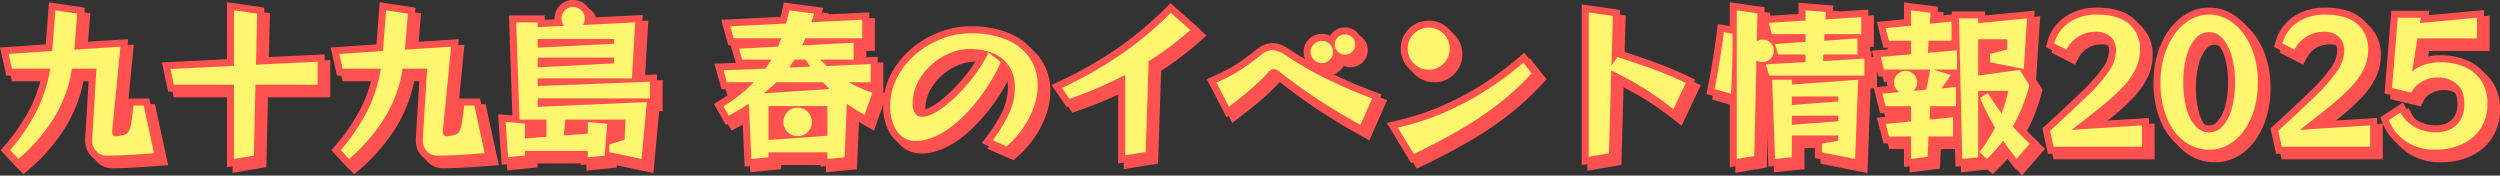
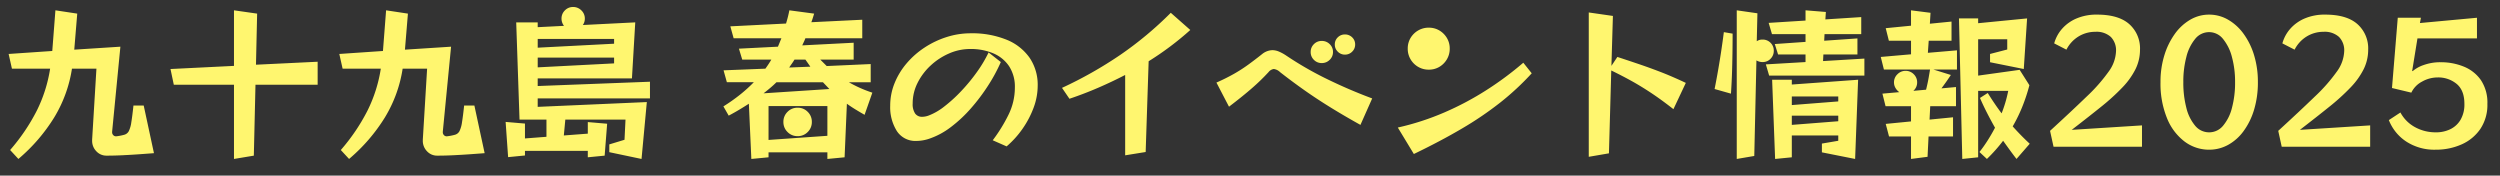
<svg xmlns="http://www.w3.org/2000/svg" width="892.106" height="62.655" viewBox="0 0 892.106 62.655">
  <rect x="0" y="0" width="892.106" height="62.655" fill="#333333" stroke="none" />
  <g transform="translate(-511.513 -1053.645)">
    <g transform="translate(-35 -4034)">
-       <path d="M274.98,8.3l-1.866-2.4c-.838-1.078-1.668-2.181-2.468-3.28L270.193,2c-1.247,1.458-2.563,2.854-3.933,4.172L264.553,7.81,262.77,6.147l-9.47.986-.2-8.291H246.08l-.34,6.967-10.8,1.4v-8.37h-7.274l-2.417-9.186,9.692-.95v-.661h-8.538l-2.3-9.217,4.9-.433a6.481,6.481,0,0,1-.139-1.346,6.59,6.59,0,0,1,.336-2.1h-3.387l-2.3-9.219,11.433-1v-.047h-7.358l-2.3-9.189,9.655-.947v-6.058l12.1,1.538-.2,3.3,5.177-.514-.026-1.1h11.9v1.454l17.651-1.729-1.474,22.554,2.309,3.64-.279,1.055a65.91,65.91,0,0,1-2.731,8.219,58.988,58.988,0,0,1-2.584,5.484q.857.924,1.732,1.815c.989,1.009,1.992,1.982,2.979,2.893l1.783,1.646ZM257.115-43.284,258.171,1.6l.728-.076V-22.442h6.394l.311-.2.124.2h9.459l-.6,2.99c-.288,1.442-.644,2.884-1.056,4.286s-.893,2.8-1.429,4.164l-1.63,4.138-.9-1.184.016.028.675,1.188-.635,1.209q-.234.445-.473.885l1.217-1.6,1.968,2.756c.777,1.088,1.567,2.184,2.348,3.257q.263.361.53.723l1.131-1.3q-.7-.684-1.4-1.393c-1.046-1.066-2.085-2.176-3.089-3.3l-1.212-1.357.918-1.57a52.169,52.169,0,0,0,3.179-6.474,59.675,59.675,0,0,0,2.236-6.547l-2.028-3.2L258.9-22.5V-40.85h15.384v8.092l-3.9,1.012,4.988,1,.8-12.265L258.9-41.316v-1.968ZM233.8-6.158h6.141V1.52l1-.131.368-7.547h8.613V-7.743l-8.518.84.5-10.051h9.084v-1.606l-8.066.733.022-.029-2.779.253.042.03-7.015.619h6.749V-6.76Zm30.1-1.815v2.386q.338-.581.665-1.173Q264.229-7.364,263.9-7.973ZM235.5-24.581a1.529,1.529,0,0,0-1.145.5,1.441,1.441,0,0,0-.485,1.132,1.363,1.363,0,0,0,.193.721,2.268,2.268,0,0,0,.648.726l.878.627,1-.911a1.443,1.443,0,0,0,.543-1.163,1.482,1.482,0,0,0-.477-1.153A1.482,1.482,0,0,0,235.5-24.581Zm10.782-.083-.059.342c-.158.908-.351,1.868-.577,2.871l.657-.876q.759-1.012,1.39-1.9Zm-.87-5.389h5.937v-1.622l-10.577.9.654-9.546H249.4V-41.9l-7.9.784.272-4.487-1.825-.232v4.916l-6.141.6h6.141v9.629l-7.286.637Zm18.489-5.8v.622l2.4-.622ZM-320.127,7.83l-6.1-6.586,1.45-1.691a66.982,66.982,0,0,0,9.189-13.559,48.587,48.587,0,0,0,3.978-11.342h-12.62l-2.258-10.047,16.328-1.113L-309-51.55l12.757,1.933-1.016,12.3,16.5-1.065L-283.86-6.426a10.042,10.042,0,0,0,1.021-.243c.083-.025.088-.029.129-.1a8.1,8.1,0,0,0,.613-2.335c.227-1.384.479-3.352.748-5.851l.24-2.232h7.922L-268.5,4.574l-4.389.338c-1.024.079-2.4.178-4.089.3s-3.571.229-5.567.327c-2.019.1-4.016.151-5.935.151a7.384,7.384,0,0,1-5.43-2.33,7.832,7.832,0,0,1-2.2-5.539v-.43l0-.076,1.373-22.66h-3.981A49.705,49.705,0,0,1-305.05-9.082,64.794,64.794,0,0,1-318.3,6.264Zm29.014-10.291v.278a2.777,2.777,0,0,0,.806,2.072,2.368,2.368,0,0,0,1.827.8c1.837,0,3.751-.049,5.688-.144,1.962-.1,3.8-.205,5.466-.321,1.032-.072,1.946-.137,2.732-.195l-2.254-10.472c-.108.816-.213,1.534-.315,2.15a12.477,12.477,0,0,1-1.157,3.919,5.122,5.122,0,0,1-3.057,2.492,20.53,20.53,0,0,1-3.3.649l-.159.021h-.338a3.69,3.69,0,0,1-2.653-1.145,3.912,3.912,0,0,1-1.145-2.83v-.3l.012-.121,2.665-27.4-16.418,1.059,1.108-13.421-2.819-.427-1.08,13.986L-320.33-30.8l.1.455h14.551l-.452,2.887a53.832,53.832,0,0,1-4.981,15.684A68.12,68.12,0,0,1-318.2-.611a57.753,57.753,0,0,0,8.88-11.076,44.893,44.893,0,0,0,6.036-16.548l.33-2.114h13.528ZM-438.127,7.83l-6.1-6.586,1.45-1.691a66.982,66.982,0,0,0,9.189-13.559,48.587,48.587,0,0,0,3.978-11.342h-12.62l-2.258-10.047,16.328-1.113L-427-51.55l12.757,1.933-1.016,12.3,16.5-1.065L-401.86-6.426a10.042,10.042,0,0,0,1.021-.243c.083-.025.088-.029.129-.1a8.1,8.1,0,0,0,.613-2.335c.227-1.384.479-3.352.748-5.851l.24-2.232h7.922L-386.5,4.574l-4.389.338c-1.024.079-2.4.178-4.089.3s-3.571.229-5.567.327c-2.019.1-4.016.151-5.935.151a7.384,7.384,0,0,1-5.43-2.33,7.832,7.832,0,0,1-2.2-5.539v-.43l0-.076,1.373-22.66h-3.981A49.705,49.705,0,0,1-423.05-9.082,64.794,64.794,0,0,1-436.3,6.264Zm29.014-10.291v.278a2.777,2.777,0,0,0,.806,2.072,2.368,2.368,0,0,0,1.827.8c1.837,0,3.751-.049,5.688-.144,1.962-.1,3.8-.205,5.466-.321,1.032-.072,1.946-.137,2.732-.195l-2.254-10.472c-.108.816-.213,1.534-.315,2.15a12.477,12.477,0,0,1-1.157,3.919,5.122,5.122,0,0,1-3.057,2.492,20.53,20.53,0,0,1-3.3.649l-.159.021h-.338a3.69,3.69,0,0,1-2.653-1.145,3.912,3.912,0,0,1-1.145-2.83v-.3l.012-.121,2.665-27.4-16.418,1.059,1.108-13.421-2.819-.427-1.08,13.986L-438.33-30.8l.1.455h14.551l-.452,2.887a53.832,53.832,0,0,1-4.981,15.684A68.12,68.12,0,0,1-436.2-.611a57.753,57.753,0,0,0,8.88-11.076,44.893,44.893,0,0,0,6.036-16.548l.33-2.114h13.528ZM219.892,7.39,203.144,4.058v-5.57h-5.738V6.041L186.549,7.116,185.422-22.87h-.469l-.325-1.106-.661,29.4-11.207,1.9v-23.79l-8.311-2.351.453-2.267c.466-2.328.908-4.708,1.315-7.073s.762-4.563,1.053-6.522.518-3.555.673-4.737l.574-4.374,4.243.72v-8.495l12.427,1.789-.075,3.172,12.192-.766v-4.021l12.415,1.009-.151,2.269,12.619-.814v11.243h-1.357v3.726l2.478-.149V-22.87h-2.279Zm-29.41-28.785.865,23.011,1.061-.105V-21.395ZM177.759-45.789V1.406l1.3-.221.763-33.916-.043.03.3-12.754ZM210.927.508l4.188.833.847-22.542-10.568.764h8.591v6.582l-3.348.262h3.348v6.818l-3.348.262h3.348v6.5ZM170.249-22.37l.636.18c.086-1.614.154-3.214.2-4.785C170.821-25.439,170.541-23.9,170.249-22.37Zm32.055-5.5h16v-.922l-14.886.893.376-7.523h.05l.363-7.257h12.976v-.911l-12.987.838.2-3.041-2.1-.171Zm-20.628-6.184,1.872,1.1a1.734,1.734,0,0,0,.916.245,1.351,1.351,0,0,0,1.072-.425,1.416,1.416,0,0,0,.44-1.087,1.4,1.4,0,0,0-.418-1.094,1.4,1.4,0,0,0-1.094-.418,1.141,1.141,0,0,0-.612.124Zm26.361-1.368h7.793v-.543ZM-213.327,7.389-226.32,4.658l-.063.812-10.848,1.064V3.975h-17.42V5.394l-10.831,1.062-1.271-18.046,5.1.436-1.215-35.714h12.756v1.582l3.5-.176q0-.131,0-.263a6.5,6.5,0,0,1,1.942-4.688,6.5,6.5,0,0,1,4.688-1.942,6.6,6.6,0,0,1,4.7,1.921,6.439,6.439,0,0,1,1.983,4.346l18.164-.917L-216.4-25.541l6.357-.243v11.057h-1.222ZM-222.408.371l4.622.972,1.363-14.649-25.73,1.131h23.5L-219.223-.6Zm-27.172-1.4h17.349V1.019L-231.044.9l.53-6.824-1.718-.147v3.725l-13.821,1.048,1.008-10.754-1.938.085V-1.225ZM-261.355-6.11l.5,7.088,1.2-.118V-5.965ZM-225.4-7.176l-.257,3.31,1.614-.491.139-2.818Zm-29.251,0V-5.65l2.67-.205V-7.176Zm14.172,0-.042.447,3.289-.25v-.2Zm-16.2-5h1.574V-41.868h-2.584Zm19.139-7.552h22.5v-.861Zm5.155-7.139h11.053l.877-14.864-15.107.762h12.715v6.585l-1.587.082h1.587v6.939Zm-7.594-20.488a1.482,1.482,0,0,0-1.153.477,1.482,1.482,0,0,0-.477,1.153,1.733,1.733,0,0,0,.385,1.1l1.3,1.729,1.387-1.965a1.4,1.4,0,0,0,.25-.859,1.441,1.441,0,0,0-.485-1.132A1.592,1.592,0,0,0-239.983-47.355ZM-363.492,7.317V-19.625h-21l-2.2-10.457,23.206-1.148V-51.558l13.31,1.9-.4,17.766,21.947-1.059v13.325h-22.242l-.581,24.937Zm-16.948-31.942h21.948V1.415l2.129-.355.6-25.685h22.126V-27.7L-355.7-26.638l.424-18.7-3.21-.459v19.321L-380.6-25.378Zm228.7,31.743V4.506h-16V6.047L-178.76,7.106l-.812-18.077c-1.165.694-2.416,1.4-3.722,2.088l-2.139,1.133-4.281-7.492,2.038-1.274A60.466,60.466,0,0,0-182-20.51h-5.017l-2.534-9.121,7.66-.3-1.9-6.27h-.807l-2.524-9.087,21.212-1.07q.073-.274.143-.545c.183-.713.35-1.466.5-2.236l.442-2.323,14.121,1.883-.764,2.482,17.175-.836V-36.2h-3.068v4.363l6.077-.274V-21.3l1.293.425L-134.6-7.727l-2.606-1.489c-.93-.531-1.857-1.076-2.765-1.625l-.73,16.9Zm-23.069-23.487L-174,1.626l1.257-.121V-16.5ZM-161.968-.494h15.228V1.614l1.232-.118.857-19.835-20.286,1.325h18.2V-1.563Zm-5.776-11.52V-5.1l1.23-.086a7.515,7.515,0,0,1-.92-3.663,7.586,7.586,0,0,1,.669-3.164Zm14.789,0a7.586,7.586,0,0,1,.669,3.164,7.667,7.667,0,0,1-.476,2.7l1.022-.072v-5.789Zm-6.9.59a2.406,2.406,0,0,0-1.831.743,2.406,2.406,0,0,0-.743,1.831,2.406,2.406,0,0,0,.743,1.831,2.406,2.406,0,0,0,1.831.743,2.406,2.406,0,0,0,1.831-.743,2.406,2.406,0,0,0,.743-1.831,2.406,2.406,0,0,0-.743-1.831A2.406,2.406,0,0,0-159.861-11.424Zm15.284-8.651,3.759,2.706c.928.668,1.907,1.318,2.911,1.931l.588.357.945-2.7a46.636,46.636,0,0,1-6.444-3.067l-5.536-3.188,3.778,3.971Zm-25.387-5.435h.391l-4.132,4.244q-.825.847-1.724,1.687l1.885-1.456c.832-.643,1.627-1.285,2.362-1.907.711-.6,1.384-1.219,2-1.836l.732-.732h32.166v-1.375l-14.182.64-.635-.635.449.643-17.016.665,2.717-4.076c.325-.488.666-.984,1.013-1.474.29-.41.558-.824.8-1.231l.724-1.24h.293l1.64-3.609c.2-.445.407-.885.609-1.309.162-.339.309-.692.439-1.048l.6-1.646h19.547v-1.483l-19.382.944,1.377-3.581.034-.089-3.6-.48q-.029.115-.058.228c-.2.8-.432,1.613-.676,2.428l-.507,1.69-6.8.343h6.992l-3.134,7.611h.11l-2.137,3.74c-.341.6-.709,1.193-1.093,1.769-.368.551-.76,1.12-1.167,1.689Zm12.15-8.083h15.454v-.886l-17.224.886ZM119.954,6.566V-50.793l13.679,1.968-.427,14.336.235.077c2.641.867,5.209,1.723,7.633,2.544,2.46.833,5.092,1.787,7.823,2.836,2.758,1.059,5.871,2.4,9.254,4l2.264,1.065L153.587-9.492l-2.466-1.933c-2.844-2.229-5.489-4.155-7.861-5.723s-4.7-2.983-6.909-4.2q-1.7-.94-3.483-1.858l-.774,27.687Zm5-51.589V.632l2.256-.388.572-20.455,0,.005.055-1.834.254-9.093.017.008.4-13.387Zm8.4,16.452c1.849.924,3.662,1.876,5.411,2.841,2.329,1.285,4.769,2.769,7.251,4.411,1.773,1.173,3.685,2.53,5.708,4.053l2.026-4.3c-2.4-1.087-4.626-2.026-6.646-2.8-2.669-1.025-5.238-1.957-7.635-2.768-1.854-.628-3.793-1.277-5.784-1.935ZM-45.482,6v-27.56c-2.013.975-4.072,1.918-6.155,2.818-3.371,1.456-6.88,2.8-10.429,4l-1.8.606-5.381-7.892,2.667-1.243A143.974,143.974,0,0,0-46.134-34.838a124.61,124.61,0,0,0,17.668-14.72l1.66-1.66,10.832,9.547-2.092,1.877A109.161,109.161,0,0,1-32.148-29.1L-33.234,4.028Zm5-35.724V.133L-38.1-.252l1.038-31.668,1.134-.706a104.585,104.585,0,0,0,12.4-9.037L-26.6-44.376A128.927,128.927,0,0,1-43.31-30.711,146.523,146.523,0,0,1-60.953-20.425c2.492-.9,4.949-1.873,7.333-2.9,3.254-1.406,6.446-2.919,9.486-4.5ZM59.072,5.834l-8.7-14.355,3.393-.762a90.868,90.868,0,0,0,16.192-5.253,103.383,103.383,0,0,0,14.689-7.8,113.51,113.51,0,0,0,12.815-9.524l1.968-1.7,5.96,7.48-1.443,1.576a98.583,98.583,0,0,1-11.5,10.686,124.123,124.123,0,0,1-13.91,9.456C73.459-1.375,67.6,1.725,61.117,4.848ZM58.217-5.221,60.989-.649c5.548-2.725,10.586-5.419,15-8.024a119.115,119.115,0,0,0,13.348-9.07A94.006,94.006,0,0,0,98.8-26.329l-.061-.077a120.188,120.188,0,0,1-11.393,8.273,108.4,108.4,0,0,1-15.4,8.184A95.284,95.284,0,0,1,58.217-5.221ZM424.711,3.562A20.874,20.874,0,0,1,412.679.175a18.817,18.817,0,0,1-7.05-8.76l-.741-1.888,8.1-5.32,1.3,2.387a10.342,10.342,0,0,0,4.205,4.228,12.656,12.656,0,0,0,6.284,1.547,9.021,9.021,0,0,0,4.038-.868,6.06,6.06,0,0,0,2.607-2.427,8.44,8.44,0,0,0,1-4.352c0-2.465-.611-4.171-1.869-5.215a7.784,7.784,0,0,0-5.189-1.725,8.718,8.718,0,0,0-4.353,1.185,6.218,6.218,0,0,0-2.76,2.794l-.86,1.856-10.979-2.627,2.43-29.507h13.575l-.3,1.593L441.9-48.763v12.618H420.289l-.754,4.644a19.949,19.949,0,0,1,6.947-1.148,24.031,24.031,0,0,1,9.181,1.751,16.143,16.143,0,0,1,7.2,5.713,16.894,16.894,0,0,1,2.756,9.9,17.863,17.863,0,0,1-2.983,10.393,18.354,18.354,0,0,1-7.766,6.377A24.88,24.88,0,0,1,424.711,3.562ZM411.144-8.6A13.941,13.941,0,0,0,415.5-3.951a16,16,0,0,0,9.207,2.513,19.916,19.916,0,0,0,8.131-1.644,13.243,13.243,0,0,0,5.686-4.656,12.811,12.811,0,0,0,2.091-7.543,12.059,12.059,0,0,0-1.846-7.029,11.072,11.072,0,0,0-5.011-3.963,19.059,19.059,0,0,0-7.28-1.376,14.97,14.97,0,0,0-5.231.845,9.543,9.543,0,0,0-3.014,1.6q.161-.1.327-.189a13.776,13.776,0,0,1,6.8-1.824,12.752,12.752,0,0,1,8.381,2.877c2.44,2.024,3.677,5.074,3.677,9.063a13.311,13.311,0,0,1-1.711,6.917A11.061,11.061,0,0,1,431-4.007a14.092,14.092,0,0,1-6.228,1.374,17.768,17.768,0,0,1-8.7-2.17,15.438,15.438,0,0,1-4.689-3.954Zm.6-14.275,3.039.727a11.039,11.039,0,0,1,2.008-2.064l-3.326-1.109,2.57-15.822H436.9v-2.132L415.98-41.337l.409-2.183h-2.945ZM343.822,3.562A16.971,16.971,0,0,1,333.615.189a22.092,22.092,0,0,1-7.1-9.351,35.225,35.225,0,0,1-2.533-13.907,34.5,34.5,0,0,1,1.47-10.241,28.923,28.923,0,0,1,4.076-8.36,20.376,20.376,0,0,1,6.291-5.8,15.783,15.783,0,0,1,8.009-2.166,15.952,15.952,0,0,1,7.994,2.128,20.475,20.475,0,0,1,6.321,5.734,28.012,28.012,0,0,1,4.122,8.385,35.01,35.01,0,0,1,1.468,10.325,36.168,36.168,0,0,1-1.467,10.586,27.553,27.553,0,0,1-4.13,8.4,19.582,19.582,0,0,1-6.361,5.633A16.5,16.5,0,0,1,343.822,3.562Zm0-48.2a10.7,10.7,0,0,0-5.5,1.492,15.42,15.42,0,0,0-4.742,4.4,23.948,23.948,0,0,0-3.358,6.921,29.522,29.522,0,0,0-1.244,8.757A30.31,30.31,0,0,0,331.1-11.134a17.193,17.193,0,0,0,5.462,7.287,11.912,11.912,0,0,0,7.256,2.409,11.4,11.4,0,0,0,5.564-1.409,14.631,14.631,0,0,0,4.731-4.22,22.589,22.589,0,0,0,3.363-6.882,31.2,31.2,0,0,0,1.247-9.12,30.026,30.026,0,0,0-1.246-8.85,23.038,23.038,0,0,0-3.371-6.9,15.515,15.515,0,0,0-4.771-4.355A10.865,10.865,0,0,0,343.822-44.641ZM-84.855,2.8l-9.288-4.091,1.908-2.522a53.285,53.285,0,0,0,5.354-8.649,19.53,19.53,0,0,0,2.045-8.663,11.369,11.369,0,0,0-1.327-5.714,65.649,65.649,0,0,1-3.6,6.326,70.683,70.683,0,0,1-6.362,8.442,50.646,50.646,0,0,1-7.574,7.075,29.525,29.525,0,0,1-8.481,4.537l-.007,0a17.066,17.066,0,0,1-5.257.889,11.469,11.469,0,0,1-5.211-1.153,10.145,10.145,0,0,1-3.89-3.5,18.46,18.46,0,0,1-2.78-10.414,23.863,23.863,0,0,1,1.746-8.991,28.37,28.37,0,0,1,4.753-7.8,32.585,32.585,0,0,1,6.964-6.1A34.556,34.556,0,0,1-107.4-41.53a30.6,30.6,0,0,1,9.251-1.444A35.358,35.358,0,0,1-84.369-40.5a21,21,0,0,1,9.343,7.343,19.643,19.643,0,0,1,3.333,11.391,25.081,25.081,0,0,1-1.6,8.682,35.945,35.945,0,0,1-4.216,8.054A35.878,35.878,0,0,1-83.66,1.783Zm-1.56-6.151.66.291a31.049,31.049,0,0,0,4.14-4.829,30.937,30.937,0,0,0,3.631-6.932,20.1,20.1,0,0,0,1.291-6.953,14.552,14.552,0,0,0-2.449-8.551A16.093,16.093,0,0,0-86.318-35.9a30.444,30.444,0,0,0-11.829-2.074,25.6,25.6,0,0,0-7.741,1.211,29.548,29.548,0,0,0-7.235,3.427,27.592,27.592,0,0,0-5.9,5.166,23.377,23.377,0,0,0-3.919,6.423,18.884,18.884,0,0,0-1.381,7.116,13.611,13.611,0,0,0,1.94,7.64,5.42,5.42,0,0,0,4.941,2.427,12.1,12.1,0,0,0,3.7-.642h0A24.559,24.559,0,0,0-106.7-8.99a45.65,45.65,0,0,0,6.822-6.377,65.671,65.671,0,0,0,5.91-7.842,60,60,0,0,0,3.523-6.248l-.446-.35a53.375,53.375,0,0,1-2.917,4.558A65.859,65.859,0,0,1-99.6-18.2a54.523,54.523,0,0,1-6.373,5.813,23.892,23.892,0,0,1-6.377,3.646l-.012,0a9.308,9.308,0,0,1-3.068.553,5.413,5.413,0,0,1-4.46-2.126,8.217,8.217,0,0,1-1.4-5.153,18.7,18.7,0,0,1,2-8.434,24.169,24.169,0,0,1,5.2-6.908,25.811,25.811,0,0,1,7.282-4.768,21.164,21.164,0,0,1,8.491-1.8,26.454,26.454,0,0,1,5.367.52l.321-.678,1.424,1.116a18.855,18.855,0,0,1,2.314.852,15.22,15.22,0,0,1,6.643,5.537,15.865,15.865,0,0,1,2.42,8.9,24.487,24.487,0,0,1-2.557,10.866A57.212,57.212,0,0,1-86.415-3.348ZM-98.324-32.369a16.193,16.193,0,0,0-6.495,1.385,20.819,20.819,0,0,0-5.875,3.846,19.184,19.184,0,0,0-4.127,5.482,13.56,13.56,0,0,0-1.477,6.2,3.753,3.753,0,0,0,.367,2.1c.069.09.134.175.5.175a4.342,4.342,0,0,0,1.41-.27,19.008,19.008,0,0,0,5-2.9,49.533,49.533,0,0,0,5.781-5.279,60.846,60.846,0,0,0,5.355-6.516c.97-1.365,1.836-2.713,2.589-4.032A22.968,22.968,0,0,0-98.324-32.369ZM403.789,2.5H367.711l-1.976-9.035,1.06-.972c5.152-4.722,9.523-8.816,12.991-12.168a57.939,57.939,0,0,0,7.546-8.546,10.8,10.8,0,0,0,2.193-5.882,4.391,4.391,0,0,0-1.112-3.292,5.271,5.271,0,0,0-3.763-1.111,8.862,8.862,0,0,0-4.7,1.294,9.068,9.068,0,0,0-3.407,3.73L375.4-31.272l-8.38-4.3.529-1.953a15.626,15.626,0,0,1,3.291-6.14,16.776,16.776,0,0,1,6.052-4.375,20.681,20.681,0,0,1,8.351-1.6,26.4,26.4,0,0,1,7.418.95,14.947,14.947,0,0,1,5.743,3.07,14.01,14.01,0,0,1,4.678,10.988,18.2,18.2,0,0,1-1.845,8.026,29.2,29.2,0,0,1-5.122,7.173,80.04,80.04,0,0,1-7.889,7.162q-1.909,1.537-4.076,3.245l19.64-1.248Zm-32.053-5h27.053V-4.947l-27.21,1.729Zm12.915-41a9.966,9.966,0,0,1,7.27,2.547,9.223,9.223,0,0,1,2.6,6.856,15.6,15.6,0,0,1-3.058,8.691,62.734,62.734,0,0,1-8.207,9.331c-2.411,2.329-5.25,5.011-8.478,8.008,3.863-2.975,7.33-5.7,10.306-8.095a75.079,75.079,0,0,0,7.392-6.7,24.251,24.251,0,0,0,4.259-5.925,13.059,13.059,0,0,0,1.341-5.839,9.1,9.1,0,0,0-2.991-7.243c-2.074-1.835-5.388-2.765-9.849-2.765a15.748,15.748,0,0,0-6.34,1.175,11.828,11.828,0,0,0-4.273,3.059,11.027,11.027,0,0,0-1.552,2.321l.353.181a13.7,13.7,0,0,1,3.944-3.591A13.913,13.913,0,0,1,384.651-43.5Zm-62.282,46H286.291l-1.976-9.035,1.06-.972c5.152-4.722,9.523-8.816,12.991-12.168a57.945,57.945,0,0,0,7.546-8.546,10.8,10.8,0,0,0,2.193-5.882,4.391,4.391,0,0,0-1.112-3.292A5.271,5.271,0,0,0,303.23-38.5a8.861,8.861,0,0,0-4.7,1.294,9.068,9.068,0,0,0-3.407,3.73l-1.147,2.209-8.38-4.3.529-1.953a15.626,15.626,0,0,1,3.291-6.14,16.775,16.775,0,0,1,6.052-4.375,20.681,20.681,0,0,1,8.351-1.6,26.4,26.4,0,0,1,7.418.95,14.944,14.944,0,0,1,5.743,3.07,14.009,14.009,0,0,1,4.679,10.988,18.2,18.2,0,0,1-1.845,8.026,29.2,29.2,0,0,1-5.122,7.173,80.055,80.055,0,0,1-7.889,7.162q-1.909,1.537-4.076,3.245l19.64-1.248Zm-32.053-5h27.053V-4.947l-27.21,1.729Zm12.915-41a9.966,9.966,0,0,1,7.27,2.547,9.224,9.224,0,0,1,2.6,6.856,15.6,15.6,0,0,1-3.058,8.691,62.738,62.738,0,0,1-8.207,9.331c-2.411,2.329-5.25,5.011-8.478,8.008,3.863-2.975,7.33-5.7,10.306-8.095a75.07,75.07,0,0,0,7.392-6.7,24.249,24.249,0,0,0,4.259-5.925,13.058,13.058,0,0,0,1.341-5.839,9.1,9.1,0,0,0-2.991-7.243c-2.074-1.835-5.388-2.765-9.849-2.765a15.749,15.749,0,0,0-6.34,1.175,11.828,11.828,0,0,0-4.273,3.059,11.027,11.027,0,0,0-1.552,2.321l.353.181a13.7,13.7,0,0,1,3.944-3.591A13.913,13.913,0,0,1,303.23-43.5ZM343.822-2.633a8.737,8.737,0,0,1-3.748-.82A9.567,9.567,0,0,1,337-5.806a18.119,18.119,0,0,1-3.7-7.378,38.152,38.152,0,0,1-1.178-9.885,37.144,37.144,0,0,1,1.178-9.649,18.656,18.656,0,0,1,3.678-7.414,9.588,9.588,0,0,1,3.077-2.409,8.607,8.607,0,0,1,3.77-.845,8.545,8.545,0,0,1,3.781.858,9.6,9.6,0,0,1,3.076,2.438,19.222,19.222,0,0,1,3.694,7.415,36.035,36.035,0,0,1,1.212,9.607,37.257,37.257,0,0,1-1.212,9.9,18.387,18.387,0,0,1-3.724,7.362,9.568,9.568,0,0,1-3.079,2.352A8.738,8.738,0,0,1,343.822-2.633Zm0-35.754a3.87,3.87,0,0,0-3.064,1.524,13.779,13.779,0,0,0-2.634,5.448,32.168,32.168,0,0,0-1.005,8.346,33.194,33.194,0,0,0,1.005,8.582,13.255,13.255,0,0,0,2.614,5.366,3.927,3.927,0,0,0,3.085,1.489,3.927,3.927,0,0,0,3.085-1.489,13.524,13.524,0,0,0,2.648-5.382,32.3,32.3,0,0,0,1.03-8.565,31.06,31.06,0,0,0-1.03-8.27,14.338,14.338,0,0,0-2.678-5.506A3.845,3.845,0,0,0,343.822-38.387ZM42.151-4.273,39.759-5.6c-3.829-2.132-7.444-4.245-10.746-6.281s-6.492-4.136-9.45-6.22-5.912-4.278-8.8-6.534l-.054-.043a5.746,5.746,0,0,0-.533-.4c-.052.048-.11.106-.176.175a76.991,76.991,0,0,1-6.054,5.871c-2.215,1.936-5.028,4.2-8.361,6.744l-2.362,1.8L-13.861-24.1l2.435-1.078A67.105,67.105,0,0,0-5.37-28.19a53.245,53.245,0,0,0,4.817-3.1C.983-32.4,2.621-33.649,4.314-35l.056-.043a8.589,8.589,0,0,1,5.158-1.916,8.626,8.626,0,0,1,3.4.733,18.025,18.025,0,0,1,2.88,1.575l.018.012Q18.4-32.892,21.25-31.2a6.461,6.461,0,0,1-.534-2.61,6.332,6.332,0,0,1,1.883-4.57,6.331,6.331,0,0,1,4.57-1.883,6.476,6.476,0,0,1,2.98.706,6.052,6.052,0,0,1,1-1.267,6.028,6.028,0,0,1,4.28-1.74,6.1,6.1,0,0,1,4.339,1.74,5.942,5.942,0,0,1,1.819,4.359,5.974,5.974,0,0,1-1.794,4.3,6.044,6.044,0,0,1-4.364,1.794,6,6,0,0,1-2.446-.508,6.457,6.457,0,0,1-1.236,1.656,6.414,6.414,0,0,1-3.651,1.8q.509.262,1.025.522a177.344,177.344,0,0,0,16.928,7.328l2.474.935ZM13.868-28.558c2.816,2.2,5.7,4.34,8.576,6.366s5.969,4.062,9.194,6.052c2.545,1.57,5.284,3.188,8.167,4.826l2.008-4.524C36.29-18,31.273-20.211,26.87-22.429a124.15,124.15,0,0,1-13.838-8.063,13.012,13.012,0,0,0-2.07-1.135,3.674,3.674,0,0,0-1.434-.329,3.768,3.768,0,0,0-2.13.9c-1.741,1.385-3.429,2.67-5.016,3.821A58.259,58.259,0,0,1-2.89-23.848c-1.224.7-2.595,1.413-4.094,2.131l1.892,3.635C-2.864-19.825-.938-21.405.656-22.8a71.933,71.933,0,0,0,5.673-5.5l.028-.03a5.12,5.12,0,0,1,3.7-1.9A6.122,6.122,0,0,1,13.868-28.558Zm13.3-6.7a1.326,1.326,0,0,0-1.035.418,1.327,1.327,0,0,0-.418,1.035,1.326,1.326,0,0,0,.418,1.035,1.326,1.326,0,0,0,1.035.418,1.416,1.416,0,0,0,1.087-.441,1.284,1.284,0,0,0,.425-1.012,1.284,1.284,0,0,0-.425-1.013A1.416,1.416,0,0,0,27.169-35.26Zm8.26-2.3a1.026,1.026,0,0,0-.794.325.945.945,0,0,0-.3.774.972.972,0,0,0,.33.769.972.972,0,0,0,.769.33,1.048,1.048,0,0,0,.828-.33.972.972,0,0,0,.33-.769.945.945,0,0,0-.3-.774A1.088,1.088,0,0,0,35.429-37.561ZM65.342-24.994A9.832,9.832,0,0,1,60.3-26.34,9.988,9.988,0,0,1,56.7-29.947a9.832,9.832,0,0,1-1.346-5.04,9.782,9.782,0,0,1,1.356-5.086,10.061,10.061,0,0,1,3.6-3.561,9.832,9.832,0,0,1,5.04-1.346,9.782,9.782,0,0,1,5.086,1.356,10.136,10.136,0,0,1,3.551,3.551,9.782,9.782,0,0,1,1.356,5.086,9.832,9.832,0,0,1-1.346,5.04,10.061,10.061,0,0,1-3.561,3.6A9.782,9.782,0,0,1,65.342-24.994Zm0-14.986a4.831,4.831,0,0,0-2.512.66A5.049,5.049,0,0,0,61-37.512a4.792,4.792,0,0,0-.65,2.525,4.83,4.83,0,0,0,.66,2.512,4.976,4.976,0,0,0,1.822,1.822,4.83,4.83,0,0,0,2.512.66,4.792,4.792,0,0,0,2.525-.65,5.049,5.049,0,0,0,1.808-1.831,4.83,4.83,0,0,0,.66-2.512,4.792,4.792,0,0,0-.65-2.525,5.123,5.123,0,0,0-1.818-1.818A4.791,4.791,0,0,0,65.342-39.98Z" transform="translate(993 5142)" fill="#ff5150" />
-       <path d="M274.98,8.3l-1.866-2.4c-.838-1.078-1.668-2.181-2.468-3.28L270.193,2c-1.247,1.458-2.563,2.854-3.933,4.172L264.553,7.81,262.77,6.147l-9.47.986-.2-8.291H246.08l-.34,6.967-10.8,1.4v-8.37h-7.274l-2.417-9.186,9.692-.95v-.661h-8.538l-2.3-9.217,4.9-.433a6.481,6.481,0,0,1-.139-1.346,6.59,6.59,0,0,1,.336-2.1h-3.387l-2.3-9.219,11.433-1v-.047h-7.358l-2.3-9.189,9.655-.947v-6.058l12.1,1.538-.2,3.3,5.177-.514-.026-1.1h11.9v1.454l17.651-1.729-1.474,22.554,2.309,3.64-.279,1.055a65.91,65.91,0,0,1-2.731,8.219,58.988,58.988,0,0,1-2.584,5.484q.857.924,1.732,1.815c.989,1.009,1.992,1.982,2.979,2.893l1.783,1.646ZM257.115-43.284,258.171,1.6l.728-.076V-22.442h6.394l.311-.2.124.2h9.459l-.6,2.99c-.288,1.442-.644,2.884-1.056,4.286s-.893,2.8-1.429,4.164l-1.63,4.138-.9-1.184.016.028.675,1.188-.635,1.209q-.234.445-.473.885l1.217-1.6,1.968,2.756c.777,1.088,1.567,2.184,2.348,3.257q.263.361.53.723l1.131-1.3q-.7-.684-1.4-1.393c-1.046-1.066-2.085-2.176-3.089-3.3l-1.212-1.357.918-1.57a52.169,52.169,0,0,0,3.179-6.474,59.675,59.675,0,0,0,2.236-6.547l-2.028-3.2L258.9-22.5V-40.85h15.384v8.092l-3.9,1.012,4.988,1,.8-12.265L258.9-41.316v-1.968ZM233.8-6.158h6.141V1.52l1-.131.368-7.547h8.613V-7.743l-8.518.84.5-10.051h9.084v-1.606l-8.066.733.022-.029-2.779.253.042.03-7.015.619h6.749V-6.76Zm30.1-1.815v2.386q.338-.581.665-1.173Q264.229-7.364,263.9-7.973ZM235.5-24.581a1.529,1.529,0,0,0-1.145.5,1.441,1.441,0,0,0-.485,1.132,1.363,1.363,0,0,0,.193.721,2.268,2.268,0,0,0,.648.726l.878.627,1-.911a1.443,1.443,0,0,0,.543-1.163,1.482,1.482,0,0,0-.477-1.153A1.482,1.482,0,0,0,235.5-24.581Zm10.782-.083-.059.342c-.158.908-.351,1.868-.577,2.871l.657-.876q.759-1.012,1.39-1.9Zm-.87-5.389h5.937v-1.622l-10.577.9.654-9.546H249.4V-41.9l-7.9.784.272-4.487-1.825-.232v4.916l-6.141.6h6.141v9.629l-7.286.637Zm18.489-5.8v.622l2.4-.622ZM-320.127,7.83l-6.1-6.586,1.45-1.691a66.982,66.982,0,0,0,9.189-13.559,48.587,48.587,0,0,0,3.978-11.342h-12.62l-2.258-10.047,16.328-1.113L-309-51.55l12.757,1.933-1.016,12.3,16.5-1.065L-283.86-6.426a10.042,10.042,0,0,0,1.021-.243c.083-.025.088-.029.129-.1a8.1,8.1,0,0,0,.613-2.335c.227-1.384.479-3.352.748-5.851l.24-2.232h7.922L-268.5,4.574l-4.389.338c-1.024.079-2.4.178-4.089.3s-3.571.229-5.567.327c-2.019.1-4.016.151-5.935.151a7.384,7.384,0,0,1-5.43-2.33,7.832,7.832,0,0,1-2.2-5.539v-.43l0-.076,1.373-22.66h-3.981A49.705,49.705,0,0,1-305.05-9.082,64.794,64.794,0,0,1-318.3,6.264Zm29.014-10.291v.278a2.777,2.777,0,0,0,.806,2.072,2.368,2.368,0,0,0,1.827.8c1.837,0,3.751-.049,5.688-.144,1.962-.1,3.8-.205,5.466-.321,1.032-.072,1.946-.137,2.732-.195l-2.254-10.472c-.108.816-.213,1.534-.315,2.15a12.477,12.477,0,0,1-1.157,3.919,5.122,5.122,0,0,1-3.057,2.492,20.53,20.53,0,0,1-3.3.649l-.159.021h-.338a3.69,3.69,0,0,1-2.653-1.145,3.912,3.912,0,0,1-1.145-2.83v-.3l.012-.121,2.665-27.4-16.418,1.059,1.108-13.421-2.819-.427-1.08,13.986L-320.33-30.8l.1.455h14.551l-.452,2.887a53.832,53.832,0,0,1-4.981,15.684A68.12,68.12,0,0,1-318.2-.611a57.753,57.753,0,0,0,8.88-11.076,44.893,44.893,0,0,0,6.036-16.548l.33-2.114h13.528ZM-438.127,7.83l-6.1-6.586,1.45-1.691a66.982,66.982,0,0,0,9.189-13.559,48.587,48.587,0,0,0,3.978-11.342h-12.62l-2.258-10.047,16.328-1.113L-427-51.55l12.757,1.933-1.016,12.3,16.5-1.065L-401.86-6.426a10.042,10.042,0,0,0,1.021-.243c.083-.025.088-.029.129-.1a8.1,8.1,0,0,0,.613-2.335c.227-1.384.479-3.352.748-5.851l.24-2.232h7.922L-386.5,4.574l-4.389.338c-1.024.079-2.4.178-4.089.3s-3.571.229-5.567.327c-2.019.1-4.016.151-5.935.151a7.384,7.384,0,0,1-5.43-2.33,7.832,7.832,0,0,1-2.2-5.539v-.43l0-.076,1.373-22.66h-3.981A49.705,49.705,0,0,1-423.05-9.082,64.794,64.794,0,0,1-436.3,6.264Zm29.014-10.291v.278a2.777,2.777,0,0,0,.806,2.072,2.368,2.368,0,0,0,1.827.8c1.837,0,3.751-.049,5.688-.144,1.962-.1,3.8-.205,5.466-.321,1.032-.072,1.946-.137,2.732-.195l-2.254-10.472c-.108.816-.213,1.534-.315,2.15a12.477,12.477,0,0,1-1.157,3.919,5.122,5.122,0,0,1-3.057,2.492,20.53,20.53,0,0,1-3.3.649l-.159.021h-.338a3.69,3.69,0,0,1-2.653-1.145,3.912,3.912,0,0,1-1.145-2.83v-.3l.012-.121,2.665-27.4-16.418,1.059,1.108-13.421-2.819-.427-1.08,13.986L-438.33-30.8l.1.455h14.551l-.452,2.887a53.832,53.832,0,0,1-4.981,15.684A68.12,68.12,0,0,1-436.2-.611a57.753,57.753,0,0,0,8.88-11.076,44.893,44.893,0,0,0,6.036-16.548l.33-2.114h13.528ZM219.892,7.39,203.144,4.058v-5.57h-5.738V6.041L186.549,7.116,185.422-22.87h-.469l-.325-1.106-.661,29.4-11.207,1.9v-23.79l-8.311-2.351.453-2.267c.466-2.328.908-4.708,1.315-7.073s.762-4.563,1.053-6.522.518-3.555.673-4.737l.574-4.374,4.243.72v-8.495l12.427,1.789-.075,3.172,12.192-.766v-4.021l12.415,1.009-.151,2.269,12.619-.814v11.243h-1.357v3.726l2.478-.149V-22.87h-2.279Zm-29.41-28.785.865,23.011,1.061-.105V-21.395ZM177.759-45.789V1.406l1.3-.221.763-33.916-.043.03.3-12.754ZM210.927.508l4.188.833.847-22.542-10.568.764h8.591v6.582l-3.348.262h3.348v6.818l-3.348.262h3.348v6.5ZM170.249-22.37l.636.18c.086-1.614.154-3.214.2-4.785C170.821-25.439,170.541-23.9,170.249-22.37Zm32.055-5.5h16v-.922l-14.886.893.376-7.523h.05l.363-7.257h12.976v-.911l-12.987.838.2-3.041-2.1-.171Zm-20.628-6.184,1.872,1.1a1.734,1.734,0,0,0,.916.245,1.351,1.351,0,0,0,1.072-.425,1.416,1.416,0,0,0,.44-1.087,1.4,1.4,0,0,0-.418-1.094,1.4,1.4,0,0,0-1.094-.418,1.141,1.141,0,0,0-.612.124Zm26.361-1.368h7.793v-.543ZM-213.327,7.389-226.32,4.658l-.063.812-10.848,1.064V3.975h-17.42V5.394l-10.831,1.062-1.271-18.046,5.1.436-1.215-35.714h12.756v1.582l3.5-.176q0-.131,0-.263a6.5,6.5,0,0,1,1.942-4.688,6.5,6.5,0,0,1,4.688-1.942,6.6,6.6,0,0,1,4.7,1.921,6.439,6.439,0,0,1,1.983,4.346l18.164-.917L-216.4-25.541l6.357-.243v11.057h-1.222ZM-222.408.371l4.622.972,1.363-14.649-25.73,1.131h23.5L-219.223-.6Zm-27.172-1.4h17.349V1.019L-231.044.9l.53-6.824-1.718-.147v3.725l-13.821,1.048,1.008-10.754-1.938.085V-1.225ZM-261.355-6.11l.5,7.088,1.2-.118V-5.965ZM-225.4-7.176l-.257,3.31,1.614-.491.139-2.818Zm-29.251,0V-5.65l2.67-.205V-7.176Zm14.172,0-.042.447,3.289-.25v-.2Zm-16.2-5h1.574V-41.868h-2.584Zm19.139-7.552h22.5v-.861Zm5.155-7.139h11.053l.877-14.864-15.107.762h12.715v6.585l-1.587.082h1.587v6.939Zm-7.594-20.488a1.482,1.482,0,0,0-1.153.477,1.482,1.482,0,0,0-.477,1.153,1.733,1.733,0,0,0,.385,1.1l1.3,1.729,1.387-1.965a1.4,1.4,0,0,0,.25-.859,1.441,1.441,0,0,0-.485-1.132A1.592,1.592,0,0,0-239.983-47.355ZM-363.492,7.317V-19.625h-21l-2.2-10.457,23.206-1.148V-51.558l13.31,1.9-.4,17.766,21.947-1.059v13.325h-22.242l-.581,24.937Zm-16.948-31.942h21.948V1.415l2.129-.355.6-25.685h22.126V-27.7L-355.7-26.638l.424-18.7-3.21-.459v19.321L-380.6-25.378Zm228.7,31.743V4.506h-16V6.047L-178.76,7.106l-.812-18.077c-1.165.694-2.416,1.4-3.722,2.088l-2.139,1.133-4.281-7.492,2.038-1.274A60.466,60.466,0,0,0-182-20.51h-5.017l-2.534-9.121,7.66-.3-1.9-6.27h-.807l-2.524-9.087,21.212-1.07q.073-.274.143-.545c.183-.713.35-1.466.5-2.236l.442-2.323,14.121,1.883-.764,2.482,17.175-.836V-36.2h-3.068v4.363l6.077-.274V-21.3l1.293.425L-134.6-7.727l-2.606-1.489c-.93-.531-1.857-1.076-2.765-1.625l-.73,16.9Zm-23.069-23.487L-174,1.626l1.257-.121V-16.5ZM-161.968-.494h15.228V1.614l1.232-.118.857-19.835-20.286,1.325h18.2V-1.563Zm-5.776-11.52V-5.1l1.23-.086a7.515,7.515,0,0,1-.92-3.663,7.586,7.586,0,0,1,.669-3.164Zm14.789,0a7.586,7.586,0,0,1,.669,3.164,7.667,7.667,0,0,1-.476,2.7l1.022-.072v-5.789Zm-6.9.59a2.406,2.406,0,0,0-1.831.743,2.406,2.406,0,0,0-.743,1.831,2.406,2.406,0,0,0,.743,1.831,2.406,2.406,0,0,0,1.831.743,2.406,2.406,0,0,0,1.831-.743,2.406,2.406,0,0,0,.743-1.831,2.406,2.406,0,0,0-.743-1.831A2.406,2.406,0,0,0-159.861-11.424Zm15.284-8.651,3.759,2.706c.928.668,1.907,1.318,2.911,1.931l.588.357.945-2.7a46.636,46.636,0,0,1-6.444-3.067l-5.536-3.188,3.778,3.971Zm-25.387-5.435h.391l-4.132,4.244q-.825.847-1.724,1.687l1.885-1.456c.832-.643,1.627-1.285,2.362-1.907.711-.6,1.384-1.219,2-1.836l.732-.732h32.166v-1.375l-14.182.64-.635-.635.449.643-17.016.665,2.717-4.076c.325-.488.666-.984,1.013-1.474.29-.41.558-.824.8-1.231l.724-1.24h.293l1.64-3.609c.2-.445.407-.885.609-1.309.162-.339.309-.692.439-1.048l.6-1.646h19.547v-1.483l-19.382.944,1.377-3.581.034-.089-3.6-.48q-.029.115-.058.228c-.2.8-.432,1.613-.676,2.428l-.507,1.69-6.8.343h6.992l-3.134,7.611h.11l-2.137,3.74c-.341.6-.709,1.193-1.093,1.769-.368.551-.76,1.12-1.167,1.689Zm12.15-8.083h15.454v-.886l-17.224.886ZM119.954,6.566V-50.793l13.679,1.968-.427,14.336.235.077c2.641.867,5.209,1.723,7.633,2.544,2.46.833,5.092,1.787,7.823,2.836,2.758,1.059,5.871,2.4,9.254,4l2.264,1.065L153.587-9.492l-2.466-1.933c-2.844-2.229-5.489-4.155-7.861-5.723s-4.7-2.983-6.909-4.2q-1.7-.94-3.483-1.858l-.774,27.687Zm5-51.589V.632l2.256-.388.572-20.455,0,.005.055-1.834.254-9.093.017.008.4-13.387Zm8.4,16.452c1.849.924,3.662,1.876,5.411,2.841,2.329,1.285,4.769,2.769,7.251,4.411,1.773,1.173,3.685,2.53,5.708,4.053l2.026-4.3c-2.4-1.087-4.626-2.026-6.646-2.8-2.669-1.025-5.238-1.957-7.635-2.768-1.854-.628-3.793-1.277-5.784-1.935ZM-45.482,6v-27.56c-2.013.975-4.072,1.918-6.155,2.818-3.371,1.456-6.88,2.8-10.429,4l-1.8.606-5.381-7.892,2.667-1.243A143.974,143.974,0,0,0-46.134-34.838a124.61,124.61,0,0,0,17.668-14.72l1.66-1.66,10.832,9.547-2.092,1.877A109.161,109.161,0,0,1-32.148-29.1L-33.234,4.028Zm5-35.724V.133L-38.1-.252l1.038-31.668,1.134-.706a104.585,104.585,0,0,0,12.4-9.037L-26.6-44.376A128.927,128.927,0,0,1-43.31-30.711,146.523,146.523,0,0,1-60.953-20.425c2.492-.9,4.949-1.873,7.333-2.9,3.254-1.406,6.446-2.919,9.486-4.5ZM59.072,5.834l-8.7-14.355,3.393-.762a90.868,90.868,0,0,0,16.192-5.253,103.383,103.383,0,0,0,14.689-7.8,113.51,113.51,0,0,0,12.815-9.524l1.968-1.7,5.96,7.48-1.443,1.576a98.583,98.583,0,0,1-11.5,10.686,124.123,124.123,0,0,1-13.91,9.456C73.459-1.375,67.6,1.725,61.117,4.848ZM58.217-5.221,60.989-.649c5.548-2.725,10.586-5.419,15-8.024a119.115,119.115,0,0,0,13.348-9.07A94.006,94.006,0,0,0,98.8-26.329l-.061-.077a120.188,120.188,0,0,1-11.393,8.273,108.4,108.4,0,0,1-15.4,8.184A95.284,95.284,0,0,1,58.217-5.221ZM424.711,3.562A20.874,20.874,0,0,1,412.679.175a18.817,18.817,0,0,1-7.05-8.76l-.741-1.888,8.1-5.32,1.3,2.387a10.342,10.342,0,0,0,4.205,4.228,12.656,12.656,0,0,0,6.284,1.547,9.021,9.021,0,0,0,4.038-.868,6.06,6.06,0,0,0,2.607-2.427,8.44,8.44,0,0,0,1-4.352c0-2.465-.611-4.171-1.869-5.215a7.784,7.784,0,0,0-5.189-1.725,8.718,8.718,0,0,0-4.353,1.185,6.218,6.218,0,0,0-2.76,2.794l-.86,1.856-10.979-2.627,2.43-29.507h13.575l-.3,1.593L441.9-48.763v12.618H420.289l-.754,4.644a19.949,19.949,0,0,1,6.947-1.148,24.031,24.031,0,0,1,9.181,1.751,16.143,16.143,0,0,1,7.2,5.713,16.894,16.894,0,0,1,2.756,9.9,17.863,17.863,0,0,1-2.983,10.393,18.354,18.354,0,0,1-7.766,6.377A24.88,24.88,0,0,1,424.711,3.562ZM411.144-8.6A13.941,13.941,0,0,0,415.5-3.951a16,16,0,0,0,9.207,2.513,19.916,19.916,0,0,0,8.131-1.644,13.243,13.243,0,0,0,5.686-4.656,12.811,12.811,0,0,0,2.091-7.543,12.059,12.059,0,0,0-1.846-7.029,11.072,11.072,0,0,0-5.011-3.963,19.059,19.059,0,0,0-7.28-1.376,14.97,14.97,0,0,0-5.231.845,9.543,9.543,0,0,0-3.014,1.6q.161-.1.327-.189a13.776,13.776,0,0,1,6.8-1.824,12.752,12.752,0,0,1,8.381,2.877c2.44,2.024,3.677,5.074,3.677,9.063a13.311,13.311,0,0,1-1.711,6.917A11.061,11.061,0,0,1,431-4.007a14.092,14.092,0,0,1-6.228,1.374,17.768,17.768,0,0,1-8.7-2.17,15.438,15.438,0,0,1-4.689-3.954Zm.6-14.275,3.039.727a11.039,11.039,0,0,1,2.008-2.064l-3.326-1.109,2.57-15.822H436.9v-2.132L415.98-41.337l.409-2.183h-2.945ZM343.822,3.562A16.971,16.971,0,0,1,333.615.189a22.092,22.092,0,0,1-7.1-9.351,35.225,35.225,0,0,1-2.533-13.907,34.5,34.5,0,0,1,1.47-10.241,28.923,28.923,0,0,1,4.076-8.36,20.376,20.376,0,0,1,6.291-5.8,15.783,15.783,0,0,1,8.009-2.166,15.952,15.952,0,0,1,7.994,2.128,20.475,20.475,0,0,1,6.321,5.734,28.012,28.012,0,0,1,4.122,8.385,35.01,35.01,0,0,1,1.468,10.325,36.168,36.168,0,0,1-1.467,10.586,27.553,27.553,0,0,1-4.13,8.4,19.582,19.582,0,0,1-6.361,5.633A16.5,16.5,0,0,1,343.822,3.562Zm0-48.2a10.7,10.7,0,0,0-5.5,1.492,15.42,15.42,0,0,0-4.742,4.4,23.948,23.948,0,0,0-3.358,6.921,29.522,29.522,0,0,0-1.244,8.757A30.31,30.31,0,0,0,331.1-11.134a17.193,17.193,0,0,0,5.462,7.287,11.912,11.912,0,0,0,7.256,2.409,11.4,11.4,0,0,0,5.564-1.409,14.631,14.631,0,0,0,4.731-4.22,22.589,22.589,0,0,0,3.363-6.882,31.2,31.2,0,0,0,1.247-9.12,30.026,30.026,0,0,0-1.246-8.85,23.038,23.038,0,0,0-3.371-6.9,15.515,15.515,0,0,0-4.771-4.355A10.865,10.865,0,0,0,343.822-44.641ZM-84.855,2.8l-9.288-4.091,1.908-2.522a53.285,53.285,0,0,0,5.354-8.649,19.53,19.53,0,0,0,2.045-8.663,11.369,11.369,0,0,0-1.327-5.714,65.649,65.649,0,0,1-3.6,6.326,70.683,70.683,0,0,1-6.362,8.442,50.646,50.646,0,0,1-7.574,7.075,29.525,29.525,0,0,1-8.481,4.537l-.007,0a17.066,17.066,0,0,1-5.257.889,11.469,11.469,0,0,1-5.211-1.153,10.145,10.145,0,0,1-3.89-3.5,18.46,18.46,0,0,1-2.78-10.414,23.863,23.863,0,0,1,1.746-8.991,28.37,28.37,0,0,1,4.753-7.8,32.585,32.585,0,0,1,6.964-6.1A34.556,34.556,0,0,1-107.4-41.53a30.6,30.6,0,0,1,9.251-1.444A35.358,35.358,0,0,1-84.369-40.5a21,21,0,0,1,9.343,7.343,19.643,19.643,0,0,1,3.333,11.391,25.081,25.081,0,0,1-1.6,8.682,35.945,35.945,0,0,1-4.216,8.054A35.878,35.878,0,0,1-83.66,1.783Zm-1.56-6.151.66.291a31.049,31.049,0,0,0,4.14-4.829,30.937,30.937,0,0,0,3.631-6.932,20.1,20.1,0,0,0,1.291-6.953,14.552,14.552,0,0,0-2.449-8.551A16.093,16.093,0,0,0-86.318-35.9a30.444,30.444,0,0,0-11.829-2.074,25.6,25.6,0,0,0-7.741,1.211,29.548,29.548,0,0,0-7.235,3.427,27.592,27.592,0,0,0-5.9,5.166,23.377,23.377,0,0,0-3.919,6.423,18.884,18.884,0,0,0-1.381,7.116,13.611,13.611,0,0,0,1.94,7.64,5.42,5.42,0,0,0,4.941,2.427,12.1,12.1,0,0,0,3.7-.642h0A24.559,24.559,0,0,0-106.7-8.99a45.65,45.65,0,0,0,6.822-6.377,65.671,65.671,0,0,0,5.91-7.842,60,60,0,0,0,3.523-6.248l-.446-.35a53.375,53.375,0,0,1-2.917,4.558A65.859,65.859,0,0,1-99.6-18.2a54.523,54.523,0,0,1-6.373,5.813,23.892,23.892,0,0,1-6.377,3.646l-.012,0a9.308,9.308,0,0,1-3.068.553,5.413,5.413,0,0,1-4.46-2.126,8.217,8.217,0,0,1-1.4-5.153,18.7,18.7,0,0,1,2-8.434,24.169,24.169,0,0,1,5.2-6.908,25.811,25.811,0,0,1,7.282-4.768,21.164,21.164,0,0,1,8.491-1.8,26.454,26.454,0,0,1,5.367.52l.321-.678,1.424,1.116a18.855,18.855,0,0,1,2.314.852,15.22,15.22,0,0,1,6.643,5.537,15.865,15.865,0,0,1,2.42,8.9,24.487,24.487,0,0,1-2.557,10.866A57.212,57.212,0,0,1-86.415-3.348ZM-98.324-32.369a16.193,16.193,0,0,0-6.495,1.385,20.819,20.819,0,0,0-5.875,3.846,19.184,19.184,0,0,0-4.127,5.482,13.56,13.56,0,0,0-1.477,6.2,3.753,3.753,0,0,0,.367,2.1c.069.09.134.175.5.175a4.342,4.342,0,0,0,1.41-.27,19.008,19.008,0,0,0,5-2.9,49.533,49.533,0,0,0,5.781-5.279,60.846,60.846,0,0,0,5.355-6.516c.97-1.365,1.836-2.713,2.589-4.032A22.968,22.968,0,0,0-98.324-32.369ZM403.789,2.5H367.711l-1.976-9.035,1.06-.972c5.152-4.722,9.523-8.816,12.991-12.168a57.939,57.939,0,0,0,7.546-8.546,10.8,10.8,0,0,0,2.193-5.882,4.391,4.391,0,0,0-1.112-3.292,5.271,5.271,0,0,0-3.763-1.111,8.862,8.862,0,0,0-4.7,1.294,9.068,9.068,0,0,0-3.407,3.73L375.4-31.272l-8.38-4.3.529-1.953a15.626,15.626,0,0,1,3.291-6.14,16.776,16.776,0,0,1,6.052-4.375,20.681,20.681,0,0,1,8.351-1.6,26.4,26.4,0,0,1,7.418.95,14.947,14.947,0,0,1,5.743,3.07,14.01,14.01,0,0,1,4.678,10.988,18.2,18.2,0,0,1-1.845,8.026,29.2,29.2,0,0,1-5.122,7.173,80.04,80.04,0,0,1-7.889,7.162q-1.909,1.537-4.076,3.245l19.64-1.248Zm-32.053-5h27.053V-4.947l-27.21,1.729Zm12.915-41a9.966,9.966,0,0,1,7.27,2.547,9.223,9.223,0,0,1,2.6,6.856,15.6,15.6,0,0,1-3.058,8.691,62.734,62.734,0,0,1-8.207,9.331c-2.411,2.329-5.25,5.011-8.478,8.008,3.863-2.975,7.33-5.7,10.306-8.095a75.079,75.079,0,0,0,7.392-6.7,24.251,24.251,0,0,0,4.259-5.925,13.059,13.059,0,0,0,1.341-5.839,9.1,9.1,0,0,0-2.991-7.243c-2.074-1.835-5.388-2.765-9.849-2.765a15.748,15.748,0,0,0-6.34,1.175,11.828,11.828,0,0,0-4.273,3.059,11.027,11.027,0,0,0-1.552,2.321l.353.181a13.7,13.7,0,0,1,3.944-3.591A13.913,13.913,0,0,1,384.651-43.5Zm-62.282,46H286.291l-1.976-9.035,1.06-.972c5.152-4.722,9.523-8.816,12.991-12.168a57.945,57.945,0,0,0,7.546-8.546,10.8,10.8,0,0,0,2.193-5.882,4.391,4.391,0,0,0-1.112-3.292A5.271,5.271,0,0,0,303.23-38.5a8.861,8.861,0,0,0-4.7,1.294,9.068,9.068,0,0,0-3.407,3.73l-1.147,2.209-8.38-4.3.529-1.953a15.626,15.626,0,0,1,3.291-6.14,16.775,16.775,0,0,1,6.052-4.375,20.681,20.681,0,0,1,8.351-1.6,26.4,26.4,0,0,1,7.418.95,14.944,14.944,0,0,1,5.743,3.07,14.009,14.009,0,0,1,4.679,10.988,18.2,18.2,0,0,1-1.845,8.026,29.2,29.2,0,0,1-5.122,7.173,80.055,80.055,0,0,1-7.889,7.162q-1.909,1.537-4.076,3.245l19.64-1.248Zm-32.053-5h27.053V-4.947l-27.21,1.729Zm12.915-41a9.966,9.966,0,0,1,7.27,2.547,9.224,9.224,0,0,1,2.6,6.856,15.6,15.6,0,0,1-3.058,8.691,62.738,62.738,0,0,1-8.207,9.331c-2.411,2.329-5.25,5.011-8.478,8.008,3.863-2.975,7.33-5.7,10.306-8.095a75.07,75.07,0,0,0,7.392-6.7,24.249,24.249,0,0,0,4.259-5.925,13.058,13.058,0,0,0,1.341-5.839,9.1,9.1,0,0,0-2.991-7.243c-2.074-1.835-5.388-2.765-9.849-2.765a15.749,15.749,0,0,0-6.34,1.175,11.828,11.828,0,0,0-4.273,3.059,11.027,11.027,0,0,0-1.552,2.321l.353.181a13.7,13.7,0,0,1,3.944-3.591A13.913,13.913,0,0,1,303.23-43.5ZM343.822-2.633a8.737,8.737,0,0,1-3.748-.82A9.567,9.567,0,0,1,337-5.806a18.119,18.119,0,0,1-3.7-7.378,38.152,38.152,0,0,1-1.178-9.885,37.144,37.144,0,0,1,1.178-9.649,18.656,18.656,0,0,1,3.678-7.414,9.588,9.588,0,0,1,3.077-2.409,8.607,8.607,0,0,1,3.77-.845,8.545,8.545,0,0,1,3.781.858,9.6,9.6,0,0,1,3.076,2.438,19.222,19.222,0,0,1,3.694,7.415,36.035,36.035,0,0,1,1.212,9.607,37.257,37.257,0,0,1-1.212,9.9,18.387,18.387,0,0,1-3.724,7.362,9.568,9.568,0,0,1-3.079,2.352A8.738,8.738,0,0,1,343.822-2.633Zm0-35.754a3.87,3.87,0,0,0-3.064,1.524,13.779,13.779,0,0,0-2.634,5.448,32.168,32.168,0,0,0-1.005,8.346,33.194,33.194,0,0,0,1.005,8.582,13.255,13.255,0,0,0,2.614,5.366,3.927,3.927,0,0,0,3.085,1.489,3.927,3.927,0,0,0,3.085-1.489,13.524,13.524,0,0,0,2.648-5.382,32.3,32.3,0,0,0,1.03-8.565,31.06,31.06,0,0,0-1.03-8.27,14.338,14.338,0,0,0-2.678-5.506A3.845,3.845,0,0,0,343.822-38.387ZM42.151-4.273,39.759-5.6c-3.829-2.132-7.444-4.245-10.746-6.281s-6.492-4.136-9.45-6.22-5.912-4.278-8.8-6.534l-.054-.043a5.746,5.746,0,0,0-.533-.4c-.052.048-.11.106-.176.175a76.991,76.991,0,0,1-6.054,5.871c-2.215,1.936-5.028,4.2-8.361,6.744l-2.362,1.8L-13.861-24.1l2.435-1.078A67.105,67.105,0,0,0-5.37-28.19a53.245,53.245,0,0,0,4.817-3.1C.983-32.4,2.621-33.649,4.314-35l.056-.043a8.589,8.589,0,0,1,5.158-1.916,8.626,8.626,0,0,1,3.4.733,18.025,18.025,0,0,1,2.88,1.575l.018.012Q18.4-32.892,21.25-31.2a6.461,6.461,0,0,1-.534-2.61,6.332,6.332,0,0,1,1.883-4.57,6.331,6.331,0,0,1,4.57-1.883,6.476,6.476,0,0,1,2.98.706,6.052,6.052,0,0,1,1-1.267,6.028,6.028,0,0,1,4.28-1.74,6.1,6.1,0,0,1,4.339,1.74,5.942,5.942,0,0,1,1.819,4.359,5.974,5.974,0,0,1-1.794,4.3,6.044,6.044,0,0,1-4.364,1.794,6,6,0,0,1-2.446-.508,6.457,6.457,0,0,1-1.236,1.656,6.414,6.414,0,0,1-3.651,1.8q.509.262,1.025.522a177.344,177.344,0,0,0,16.928,7.328l2.474.935ZM13.868-28.558c2.816,2.2,5.7,4.34,8.576,6.366s5.969,4.062,9.194,6.052c2.545,1.57,5.284,3.188,8.167,4.826l2.008-4.524C36.29-18,31.273-20.211,26.87-22.429a124.15,124.15,0,0,1-13.838-8.063,13.012,13.012,0,0,0-2.07-1.135,3.674,3.674,0,0,0-1.434-.329,3.768,3.768,0,0,0-2.13.9c-1.741,1.385-3.429,2.67-5.016,3.821A58.259,58.259,0,0,1-2.89-23.848c-1.224.7-2.595,1.413-4.094,2.131l1.892,3.635C-2.864-19.825-.938-21.405.656-22.8a71.933,71.933,0,0,0,5.673-5.5l.028-.03a5.12,5.12,0,0,1,3.7-1.9A6.122,6.122,0,0,1,13.868-28.558Zm13.3-6.7a1.326,1.326,0,0,0-1.035.418,1.327,1.327,0,0,0-.418,1.035,1.326,1.326,0,0,0,.418,1.035,1.326,1.326,0,0,0,1.035.418,1.416,1.416,0,0,0,1.087-.441,1.284,1.284,0,0,0,.425-1.012,1.284,1.284,0,0,0-.425-1.013A1.416,1.416,0,0,0,27.169-35.26Zm8.26-2.3a1.026,1.026,0,0,0-.794.325.945.945,0,0,0-.3.774.972.972,0,0,0,.33.769.972.972,0,0,0,.769.33,1.048,1.048,0,0,0,.828-.33.972.972,0,0,0,.33-.769.945.945,0,0,0-.3-.774A1.088,1.088,0,0,0,35.429-37.561ZM65.342-24.994A9.832,9.832,0,0,1,60.3-26.34,9.988,9.988,0,0,1,56.7-29.947a9.832,9.832,0,0,1-1.346-5.04,9.782,9.782,0,0,1,1.356-5.086,10.061,10.061,0,0,1,3.6-3.561,9.832,9.832,0,0,1,5.04-1.346,9.782,9.782,0,0,1,5.086,1.356,10.136,10.136,0,0,1,3.551,3.551,9.782,9.782,0,0,1,1.356,5.086,9.832,9.832,0,0,1-1.346,5.04,10.061,10.061,0,0,1-3.561,3.6A9.782,9.782,0,0,1,65.342-24.994Zm0-14.986a4.831,4.831,0,0,0-2.512.66A5.049,5.049,0,0,0,61-37.512a4.792,4.792,0,0,0-.65,2.525,4.83,4.83,0,0,0,.66,2.512,4.976,4.976,0,0,0,1.822,1.822,4.83,4.83,0,0,0,2.512.66,4.792,4.792,0,0,0,2.525-.65,5.049,5.049,0,0,0,1.808-1.831,4.83,4.83,0,0,0,.66-2.512,4.792,4.792,0,0,0-.65-2.525,5.123,5.123,0,0,0-1.818-1.818A4.791,4.791,0,0,0,65.342-39.98Z" transform="translate(991 5140)" fill="#ff5150" />
      <path d="M-403-3.717a18.36,18.36,0,0,0,2.891-.56,2.623,2.623,0,0,0,1.593-1.3A10.5,10.5,0,0,0-397.63-8.7q.354-2.154.767-5.989h3.658L-389.548,2.3l-1.534.118q-1.534.118-4.071.295t-5.517.325q-2.979.148-5.811.148a4.853,4.853,0,0,1-3.629-1.564,5.284,5.284,0,0,1-1.5-3.806v-.354l1.534-25.311h-8.732a47.163,47.163,0,0,1-6.372,17.464,62.017,62.017,0,0,1-12.744,14.75l-2.95-3.186a69.147,69.147,0,0,0,9.529-14.072A51.1,51.1,0,0,0-426.6-27.848h-13.629l-1.18-5.251,15.576-1.062,1.121-14.514,7.788,1.18-1.062,12.862,16.461-1.062-2.95,30.326v.177a1.438,1.438,0,0,0,.413,1.062,1.24,1.24,0,0,0,.885.413Zm42.008,8.083V-22.125h-21.476l-1.18-5.6,22.656-1.121V-48.675l8.26,1.18-.413,18.231,22.007-1.062v8.2h-22.184l-.59,25.311ZM-285-3.717a18.36,18.36,0,0,0,2.891-.56,2.623,2.623,0,0,0,1.593-1.3A10.5,10.5,0,0,0-279.63-8.7q.354-2.154.767-5.989h3.658L-271.548,2.3l-1.534.118q-1.534.118-4.071.295t-5.517.325q-2.979.148-5.811.148a4.853,4.853,0,0,1-3.629-1.564,5.284,5.284,0,0,1-1.5-3.806v-.354l1.534-25.311h-8.732a47.163,47.163,0,0,1-6.372,17.464,62.017,62.017,0,0,1-12.744,14.75l-2.95-3.186a69.147,69.147,0,0,0,9.529-14.072A51.1,51.1,0,0,0-308.6-27.848h-13.629l-1.18-5.251,15.576-1.062,1.121-14.514,7.788,1.18-1.062,12.862,16.461-1.062-2.95,30.326v.177a1.438,1.438,0,0,0,.413,1.062,1.24,1.24,0,0,0,.885.413Zm57.938,5.664V-.826l5.428-1.652.354-7.2h-21.476l-.531,5.664,8.555-.649v-4.13l6.9.59-.885,11.387-6.018.59v-2.3h-22.42V3.127l-6.018.59-.885-12.567,6.9.59v5.31l7.67-.59V-9.676H-259.1l-1.18-34.692h7.67v1.711l9.381-.472a4.23,4.23,0,0,1-.885-2.6,3.979,3.979,0,0,1,1.21-2.921,3.979,3.979,0,0,1,2.921-1.21,4.078,4.078,0,0,1,2.95,1.21,3.932,3.932,0,0,1,1.239,2.921,3.89,3.89,0,0,1-.708,2.3l18.7-.944-1.18,20h-33.63v2.714l40.061-1.534v5.959h-40.061v3.009l38.94-1.711-1.888,20.3Zm1.711-40.415h-27.258v3.127l27.258-1.416Zm0,6.667h-27.258v3.481l27.258-1.416Zm76.11,36.167V2.006h-21v1.77l-6.136.59-.885-19.706q-1.652,1.062-3.422,2.124t-3.776,2.124l-1.888-3.3a62.513,62.513,0,0,0,5.988-4.219,53.548,53.548,0,0,0,4.867-4.4h-9.617l-1.18-4.248,14.927-.59q.59-.826,1.121-1.623t1-1.622h-10.384l-1.18-3.894,13.924-.708,1.239-3.009h-17.051l-1.18-4.248,19.883-1q.354-1.18.649-2.33t.531-2.389l8.85,1.18-.472,1.534q-.236.767-.531,1.534l18.172-.885V-38.7h-20.3q-.236.649-.531,1.269t-.59,1.269l18.349-.944v6.018h-11.918l1.151,1.151,1.15,1.15,15.694-.708v6.49h-7.788a44.778,44.778,0,0,0,8.378,3.717l-2.773,7.906q-1.652-.944-3.245-1.918t-3.068-2.035L-143.1,3.776Zm-7.847-35.459h-3.894q-.413.708-.915,1.416t-.973,1.416l7.552-.3Zm6.254,8.083h-16.579q-1,1-2.154,1.976t-2.449,1.976l23.482-1.534Zm1.593,8.5h-21V-2.419l21-1.475Zm-5.546,5.664a4.9,4.9,0,0,1-1.475,3.6,4.9,4.9,0,0,1-3.6,1.475,4.9,4.9,0,0,1-3.6-1.475,4.9,4.9,0,0,1-1.475-3.6,4.9,4.9,0,0,1,1.475-3.6,4.9,4.9,0,0,1,3.6-1.475,4.9,4.9,0,0,1,3.6,1.475A4.9,4.9,0,0,1-154.786-8.85ZM-90.24-2.3a55.528,55.528,0,0,0,5.6-9.056,21.908,21.908,0,0,0,2.3-9.764,13.364,13.364,0,0,0-2.006-7.523,12.7,12.7,0,0,0-5.576-4.632,20.489,20.489,0,0,0-8.408-1.593,18.593,18.593,0,0,0-7.493,1.593,23.206,23.206,0,0,0-6.578,4.307,21.578,21.578,0,0,0-4.661,6.195,16.151,16.151,0,0,0-1.741,7.316,5.968,5.968,0,0,0,.885,3.628,2.947,2.947,0,0,0,2.478,1.151,6.79,6.79,0,0,0,2.242-.413,21.339,21.339,0,0,0,5.693-3.274,51.786,51.786,0,0,0,6.077-5.546A63.064,63.064,0,0,0-95.845-26.7a46.174,46.174,0,0,0,4.13-6.933l4.366,3.422a59.427,59.427,0,0,1-4.514,8.349A67.867,67.867,0,0,1-98-13.717a47.925,47.925,0,0,1-7.2,6.726,26.915,26.915,0,0,1-7.758,4.159,14.514,14.514,0,0,1-4.484.767,7.885,7.885,0,0,1-7.021-3.54,15.957,15.957,0,0,1-2.36-9.027,21.275,21.275,0,0,1,1.563-8.053,25.756,25.756,0,0,1,4.337-7.11,29.951,29.951,0,0,1,6.431-5.635,31.9,31.9,0,0,1,7.847-3.717,27.968,27.968,0,0,1,8.5-1.327,32.747,32.747,0,0,1,12.8,2.271,18.46,18.46,0,0,1,8.26,6.461,17.118,17.118,0,0,1,2.891,9.971,22.486,22.486,0,0,1-1.446,7.818A33.285,33.285,0,0,1-79.561-6.46,33.218,33.218,0,0,1-85.284-.118Zm47.259,5.369V-25.606q-4.661,2.419-9.646,4.572T-62.864-17.11L-65.519-21a145.787,145.787,0,0,0,20.8-11.77A126.518,126.518,0,0,0-26.7-47.79l6.962,6.136A106.258,106.258,0,0,1-34.6-30.5L-35.665,1.888Zm82.069-39.53a3.463,3.463,0,0,1-1.062,2.537,3.531,3.531,0,0,1-2.6,1.062,3.463,3.463,0,0,1-2.537-1.062,3.463,3.463,0,0,1-1.062-2.537,3.435,3.435,0,0,1,1.062-2.567,3.512,3.512,0,0,1,2.537-1.033,3.583,3.583,0,0,1,2.6,1.033A3.435,3.435,0,0,1,39.088-36.462Zm-7.906,2.655A3.766,3.766,0,0,1,30-31a3.912,3.912,0,0,1-2.832,1.151A3.814,3.814,0,0,1,24.367-31a3.814,3.814,0,0,1-1.151-2.8,3.814,3.814,0,0,1,1.151-2.8,3.814,3.814,0,0,1,2.8-1.15A3.912,3.912,0,0,1,30-36.61,3.766,3.766,0,0,1,31.182-33.807ZM40.976-7.788q-5.723-3.186-10.65-6.224T21-20.149q-4.4-3.1-8.7-6.461A3.94,3.94,0,0,0,10.06-27.73a2.881,2.881,0,0,0-1.888,1.121A74.1,74.1,0,0,1,2.3-20.916q-3.275,2.862-8.23,6.638l-4.484-8.614A69.248,69.248,0,0,0-4.13-26.019,55.478,55.478,0,0,0,.915-29.264q2.36-1.711,4.956-3.776a6.144,6.144,0,0,1,3.658-1.416,6.117,6.117,0,0,1,2.419.531,15.447,15.447,0,0,1,2.478,1.357A121.055,121.055,0,0,0,28-24.662a179.014,179.014,0,0,0,17.169,7.434Zm31.86-27.2a7.33,7.33,0,0,1-1,3.776A7.555,7.555,0,0,1,69.148-28.5a7.285,7.285,0,0,1-3.806,1,7.33,7.33,0,0,1-3.776-1,7.482,7.482,0,0,1-2.714-2.714,7.33,7.33,0,0,1-1-3.776,7.285,7.285,0,0,1,1-3.806,7.555,7.555,0,0,1,2.714-2.684,7.33,7.33,0,0,1,3.776-1,7.285,7.285,0,0,1,3.806,1,7.63,7.63,0,0,1,2.684,2.684A7.285,7.285,0,0,1,72.836-34.987ZM102.1-26.2A95.623,95.623,0,0,1,90.89-15.783,121.048,121.048,0,0,1,77.261-6.52Q69.709-2.065,60.033,2.6L54.31-6.844a92.945,92.945,0,0,0,16.638-5.4,105.4,105.4,0,0,0,15.045-7.995,115.475,115.475,0,0,0,13.1-9.735Zm50.563,12.8q-4.366-3.422-8.024-5.841t-7.08-4.307q-3.422-1.888-7.08-3.658L129.652,2.36l-7.2,1.239V-47.908l8.614,1.239-.531,17.818,2.124-3.186q3.953,1.3,7.611,2.537T148-26.7q4.071,1.563,9.086,3.923ZM186.823-25.37l-1.18-4.012,14.16-.826v-2.714h-9.794l-1.18-3.717,10.974-.767v-2.773H187.826l-1.18-4.012,13.157-.826v-3.658l7.257.59-.177,2.655,12.8-.826v6.077h-13.1l-.118,2.36,11.859-.826v5.723H206.175l-.118,2.36,14.75-.885v6.077ZM175.259,4.366V-48.675l7.375,1.062-.236,9.971a3.463,3.463,0,0,1,2.065-.59,3.884,3.884,0,0,1,2.862,1.151,3.884,3.884,0,0,1,1.15,2.861,3.912,3.912,0,0,1-1.15,2.832,3.835,3.835,0,0,1-2.862,1.18,4.229,4.229,0,0,1-2.183-.59l-.767,34.1Zm-7.906-24.957q.708-3.54,1.327-7.139t1.062-6.578q.442-2.98.678-4.779l.236-1.8,3.127.531v.708q0,1.3-.029,4.543t-.147,7.493q-.118,4.248-.413,8.673Zm38.291,22.6V-1.121l5.841-1V-4.012H194.906V3.776l-5.959.59L187.885-23.9h7.021v1.711L218.565-23.9,217.5,4.366Zm5.841-19.942H194.906v3.068l16.579-1.3Zm0,6.844H194.906v3.3l16.579-1.3ZM243.7-3.658,243.345,3.6l-5.9.767V-3.658H229.6l-1.18-4.484,9.027-.885v-5.428h-9.086l-1.121-4.484,6.018-.531a4.757,4.757,0,0,1-1.357-1.5,3.869,3.869,0,0,1-.531-1.976,3.932,3.932,0,0,1,1.239-2.92,4.009,4.009,0,0,1,2.891-1.209,3.979,3.979,0,0,1,2.921,1.209,3.979,3.979,0,0,1,1.21,2.92,3.925,3.925,0,0,1-1.357,3.009l4.543-.413q.59-2.36.944-4.4t.472-2.8H227.769l-1.121-4.484,10.8-.944v-4.838h-7.906L228.418-42.3l9.027-.885v-5.487l6.962.885-.236,3.894,7.729-.767v6.844h-8.142l-.3,4.307,10.384-.885v6.844H245.41l6.254,1.947-.973,1.445q-.974,1.446-2.389,3.333l5.192-.472v6.844h-9.2l-.236,4.779,8.378-.826v6.844Zm31.388,8.024q-1.239-1.593-2.419-3.216t-2.36-3.274a56.769,56.769,0,0,1-5.782,6.49l-2.655-2.478a49.867,49.867,0,0,0,2.921-4.13q1.386-2.183,2.625-4.543-1.475-2.6-2.832-5.251T262.048-17.4l2.773-1.77q1.18,1.888,2.419,3.717t2.537,3.54q.767-1.947,1.357-3.953t1-4.071H261.4V3.776l-5.664.59-1.18-50.15H261.4v1.711l17.464-1.711-1.18,18.054-12.036-2.419V-33.1l6.136-1.593V-38.35H261.4v12.98l14.809-2.065,3.481,5.487a63.124,63.124,0,0,1-2.626,7.906,54.424,54.424,0,0,1-3.333,6.785q1.475,1.652,3.009,3.216t3.068,2.979ZM288.3,0l-1.239-5.664Q294.852-12.8,300.1-17.877a60.049,60.049,0,0,0,7.876-8.938,13.13,13.13,0,0,0,2.625-7.287,6.8,6.8,0,0,0-1.858-5.074,7.559,7.559,0,0,0-5.517-1.829,11.4,11.4,0,0,0-5.988,1.652,11.6,11.6,0,0,0-4.336,4.72l-4.366-2.242a13.086,13.086,0,0,1,2.773-5.162,14.235,14.235,0,0,1,5.163-3.717,18.129,18.129,0,0,1,7.345-1.387q7.67,0,11.505,3.393a11.561,11.561,0,0,1,3.835,9.116,15.646,15.646,0,0,1-1.593,6.932,26.6,26.6,0,0,1-4.69,6.549,77.2,77.2,0,0,1-7.641,6.933q-4.543,3.658-10.443,8.2l25.075-1.593V0Zm55.519,1.062a14.457,14.457,0,0,1-8.732-2.891,19.552,19.552,0,0,1-6.283-8.319,32.614,32.614,0,0,1-2.331-12.921,31.863,31.863,0,0,1,1.357-9.5,26.314,26.314,0,0,1,3.717-7.64,17.816,17.816,0,0,1,5.516-5.1,13.255,13.255,0,0,1,6.756-1.829,13.421,13.421,0,0,1,6.755,1.8,17.911,17.911,0,0,1,5.546,5.044,25.407,25.407,0,0,1,3.746,7.641,32.366,32.366,0,0,1,1.357,9.587,33.524,33.524,0,0,1-1.357,9.853,24.956,24.956,0,0,1-3.746,7.641,17.027,17.027,0,0,1-5.546,4.927A13.961,13.961,0,0,1,343.823,1.062Zm0-6.195a6.4,6.4,0,0,0,4.956-2.33,15.875,15.875,0,0,0,3.186-6.372,34.62,34.62,0,0,0,1.121-9.233,33.4,33.4,0,0,0-1.121-8.938,16.7,16.7,0,0,0-3.186-6.461,6.308,6.308,0,0,0-4.956-2.419,6.338,6.338,0,0,0-4.956,2.39,16.136,16.136,0,0,0-3.156,6.431,34.5,34.5,0,0,0-1.091,9,35.507,35.507,0,0,0,1.091,9.233,15.608,15.608,0,0,0,3.156,6.372A6.4,6.4,0,0,0,343.823-5.133ZM369.724,0l-1.239-5.664q7.788-7.139,13.039-12.213a60.049,60.049,0,0,0,7.876-8.938,13.13,13.13,0,0,0,2.625-7.287,6.8,6.8,0,0,0-1.858-5.074,7.559,7.559,0,0,0-5.517-1.829,11.4,11.4,0,0,0-5.988,1.652,11.6,11.6,0,0,0-4.336,4.72l-4.366-2.242a13.086,13.086,0,0,1,2.773-5.162,14.235,14.235,0,0,1,5.163-3.717,18.129,18.129,0,0,1,7.345-1.387q7.67,0,11.505,3.393a11.561,11.561,0,0,1,3.835,9.116,15.646,15.646,0,0,1-1.593,6.932,26.6,26.6,0,0,1-4.69,6.549,77.2,77.2,0,0,1-7.641,6.933q-4.543,3.658-10.443,8.2l25.075-1.593V0Zm48.439-38.645-1.888,11.623.177.059a11.664,11.664,0,0,1,3.923-2.183,17.365,17.365,0,0,1,6.107-1,21.446,21.446,0,0,1,8.23,1.563,13.621,13.621,0,0,1,6.107,4.838,14.405,14.405,0,0,1,2.3,8.466,15.351,15.351,0,0,1-2.537,8.968A15.817,15.817,0,0,1,433.856-.8a22.3,22.3,0,0,1-9.145,1.858,18.351,18.351,0,0,1-10.62-2.95A16.287,16.287,0,0,1,407.955-9.5l4.13-2.714a12.886,12.886,0,0,0,5.192,5.222,15.229,15.229,0,0,0,7.493,1.859A11.564,11.564,0,0,0,429.9-6.254a8.563,8.563,0,0,0,3.658-3.392,10.819,10.819,0,0,0,1.357-5.635q0-4.838-2.773-7.139a10.273,10.273,0,0,0-6.785-2.3,11.255,11.255,0,0,0-5.576,1.5,8.7,8.7,0,0,0-3.805,3.924l-6.9-1.652,2.065-25.075h8.26l-.354,1.888L439.4-46.02v7.375Z" transform="translate(991 5140)" fill="#fff66f" />
    </g>
  </g>
</svg>